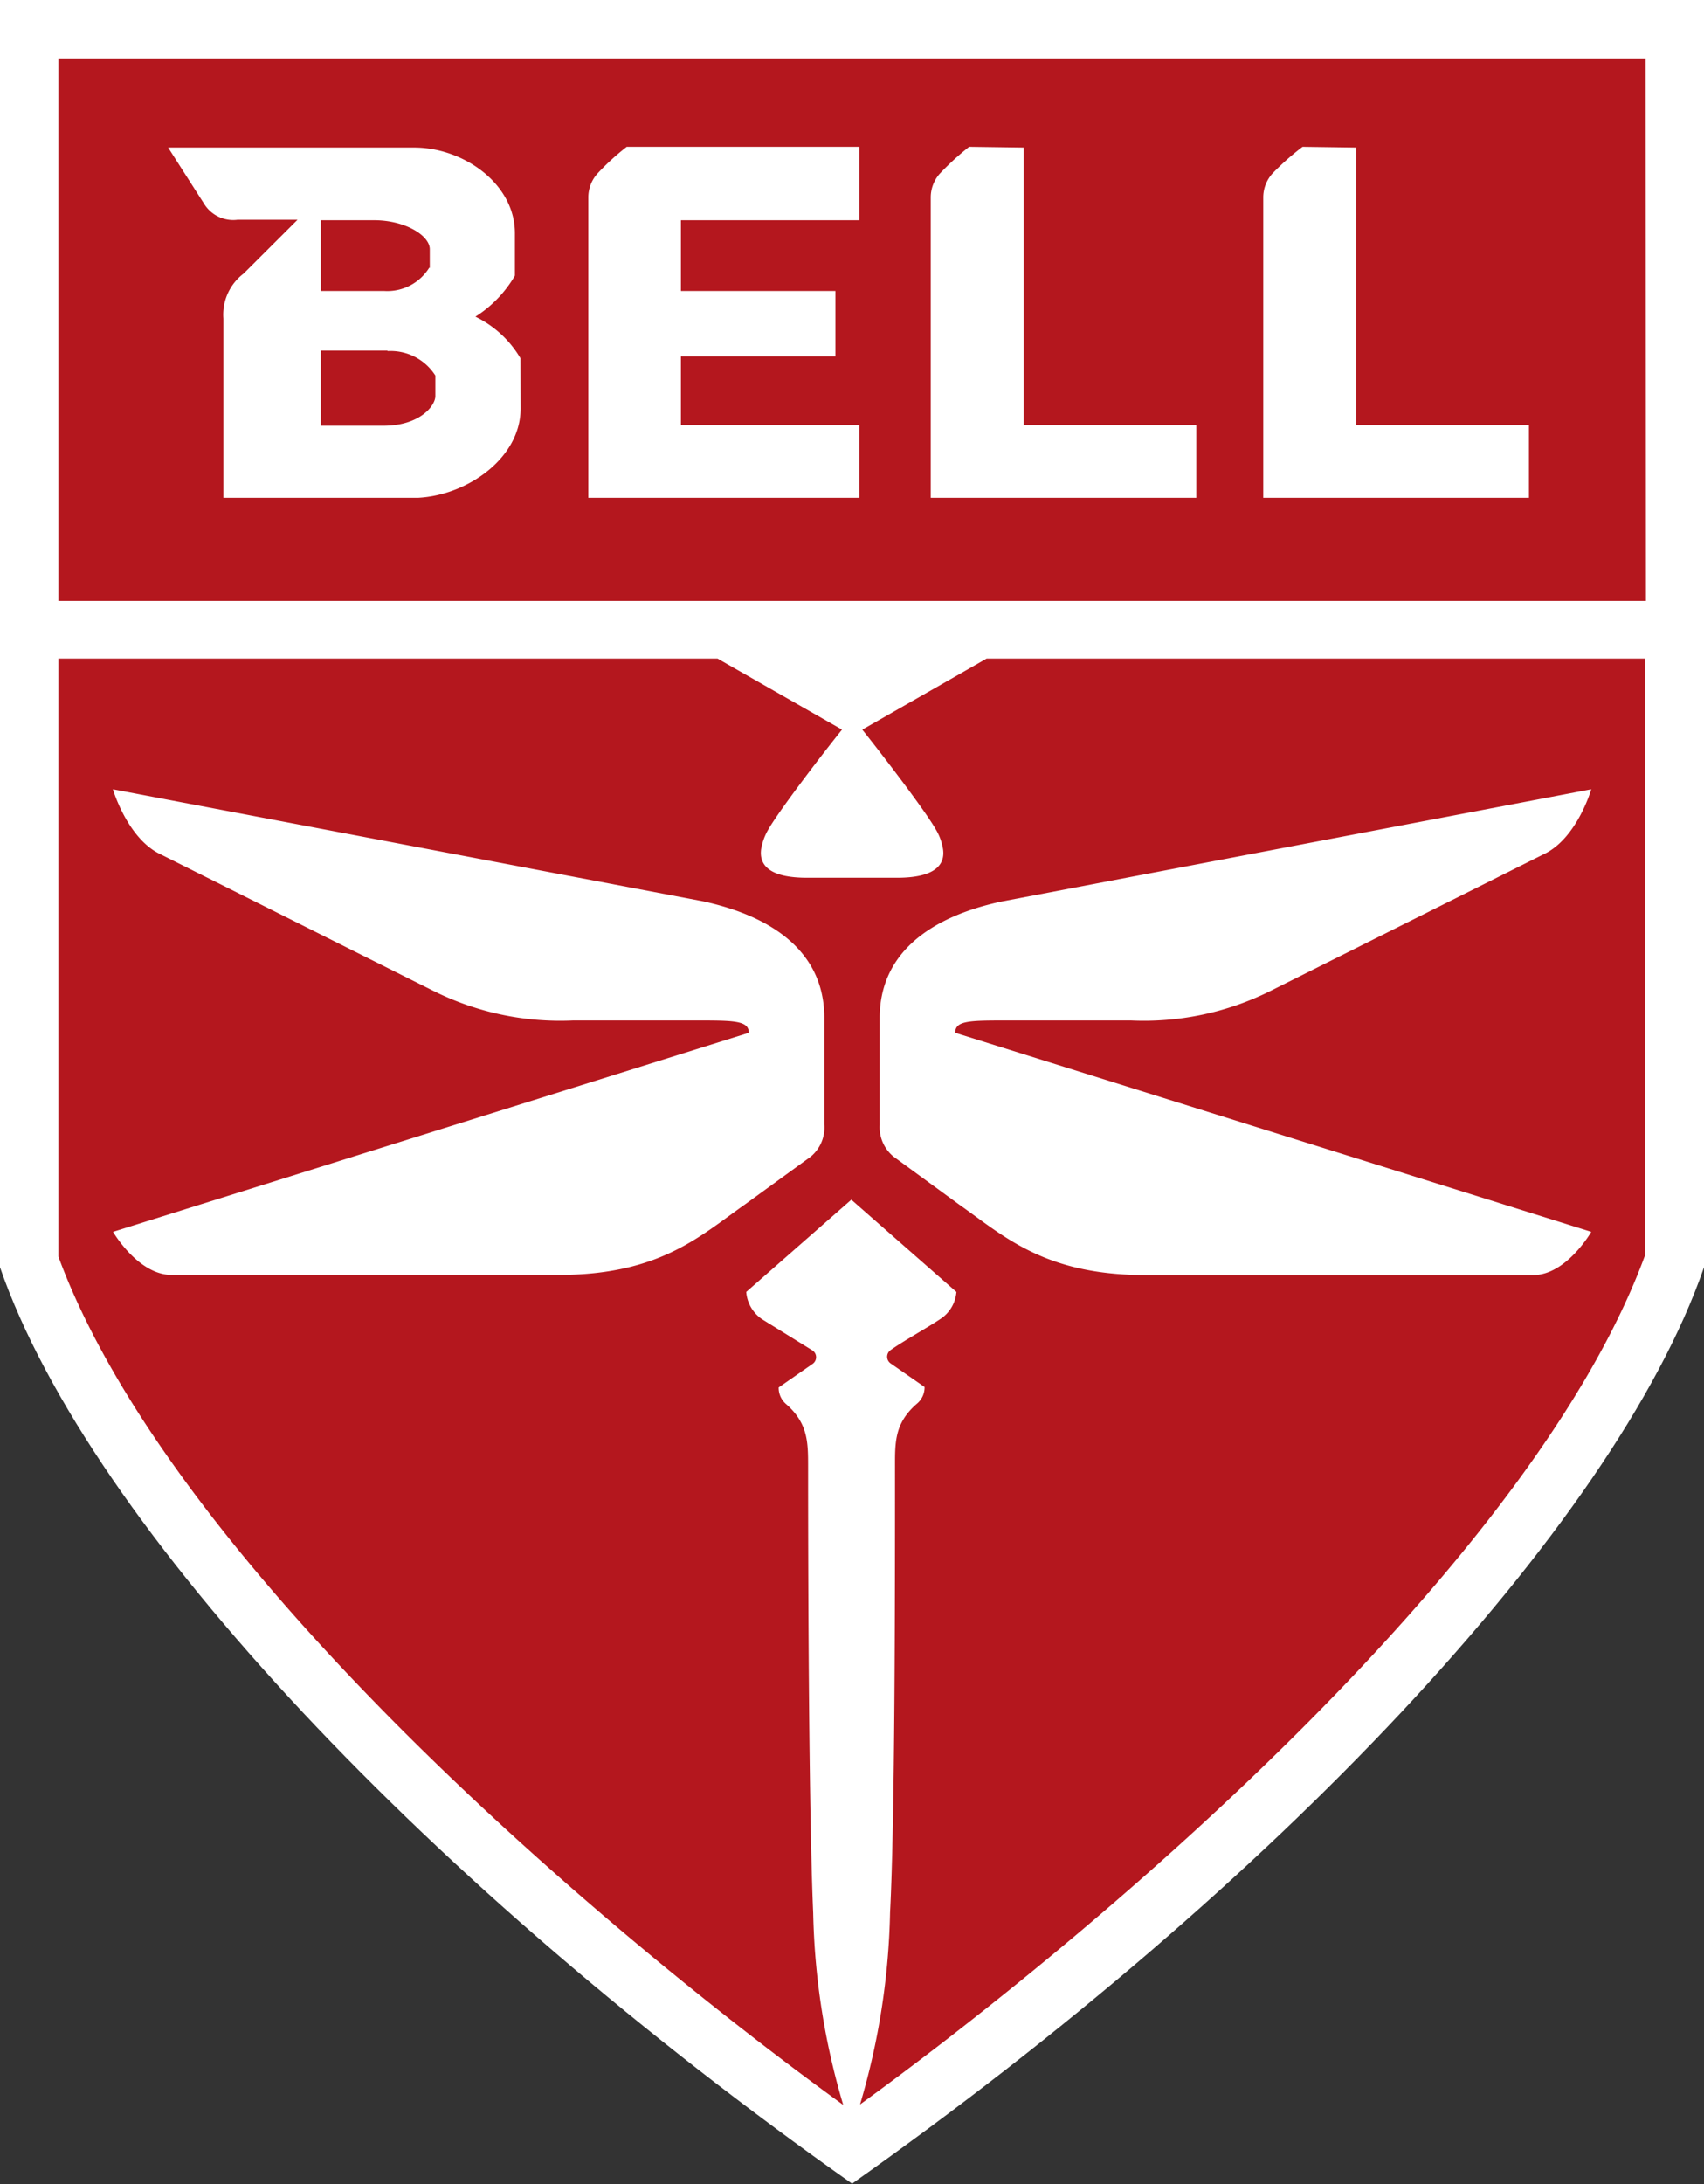
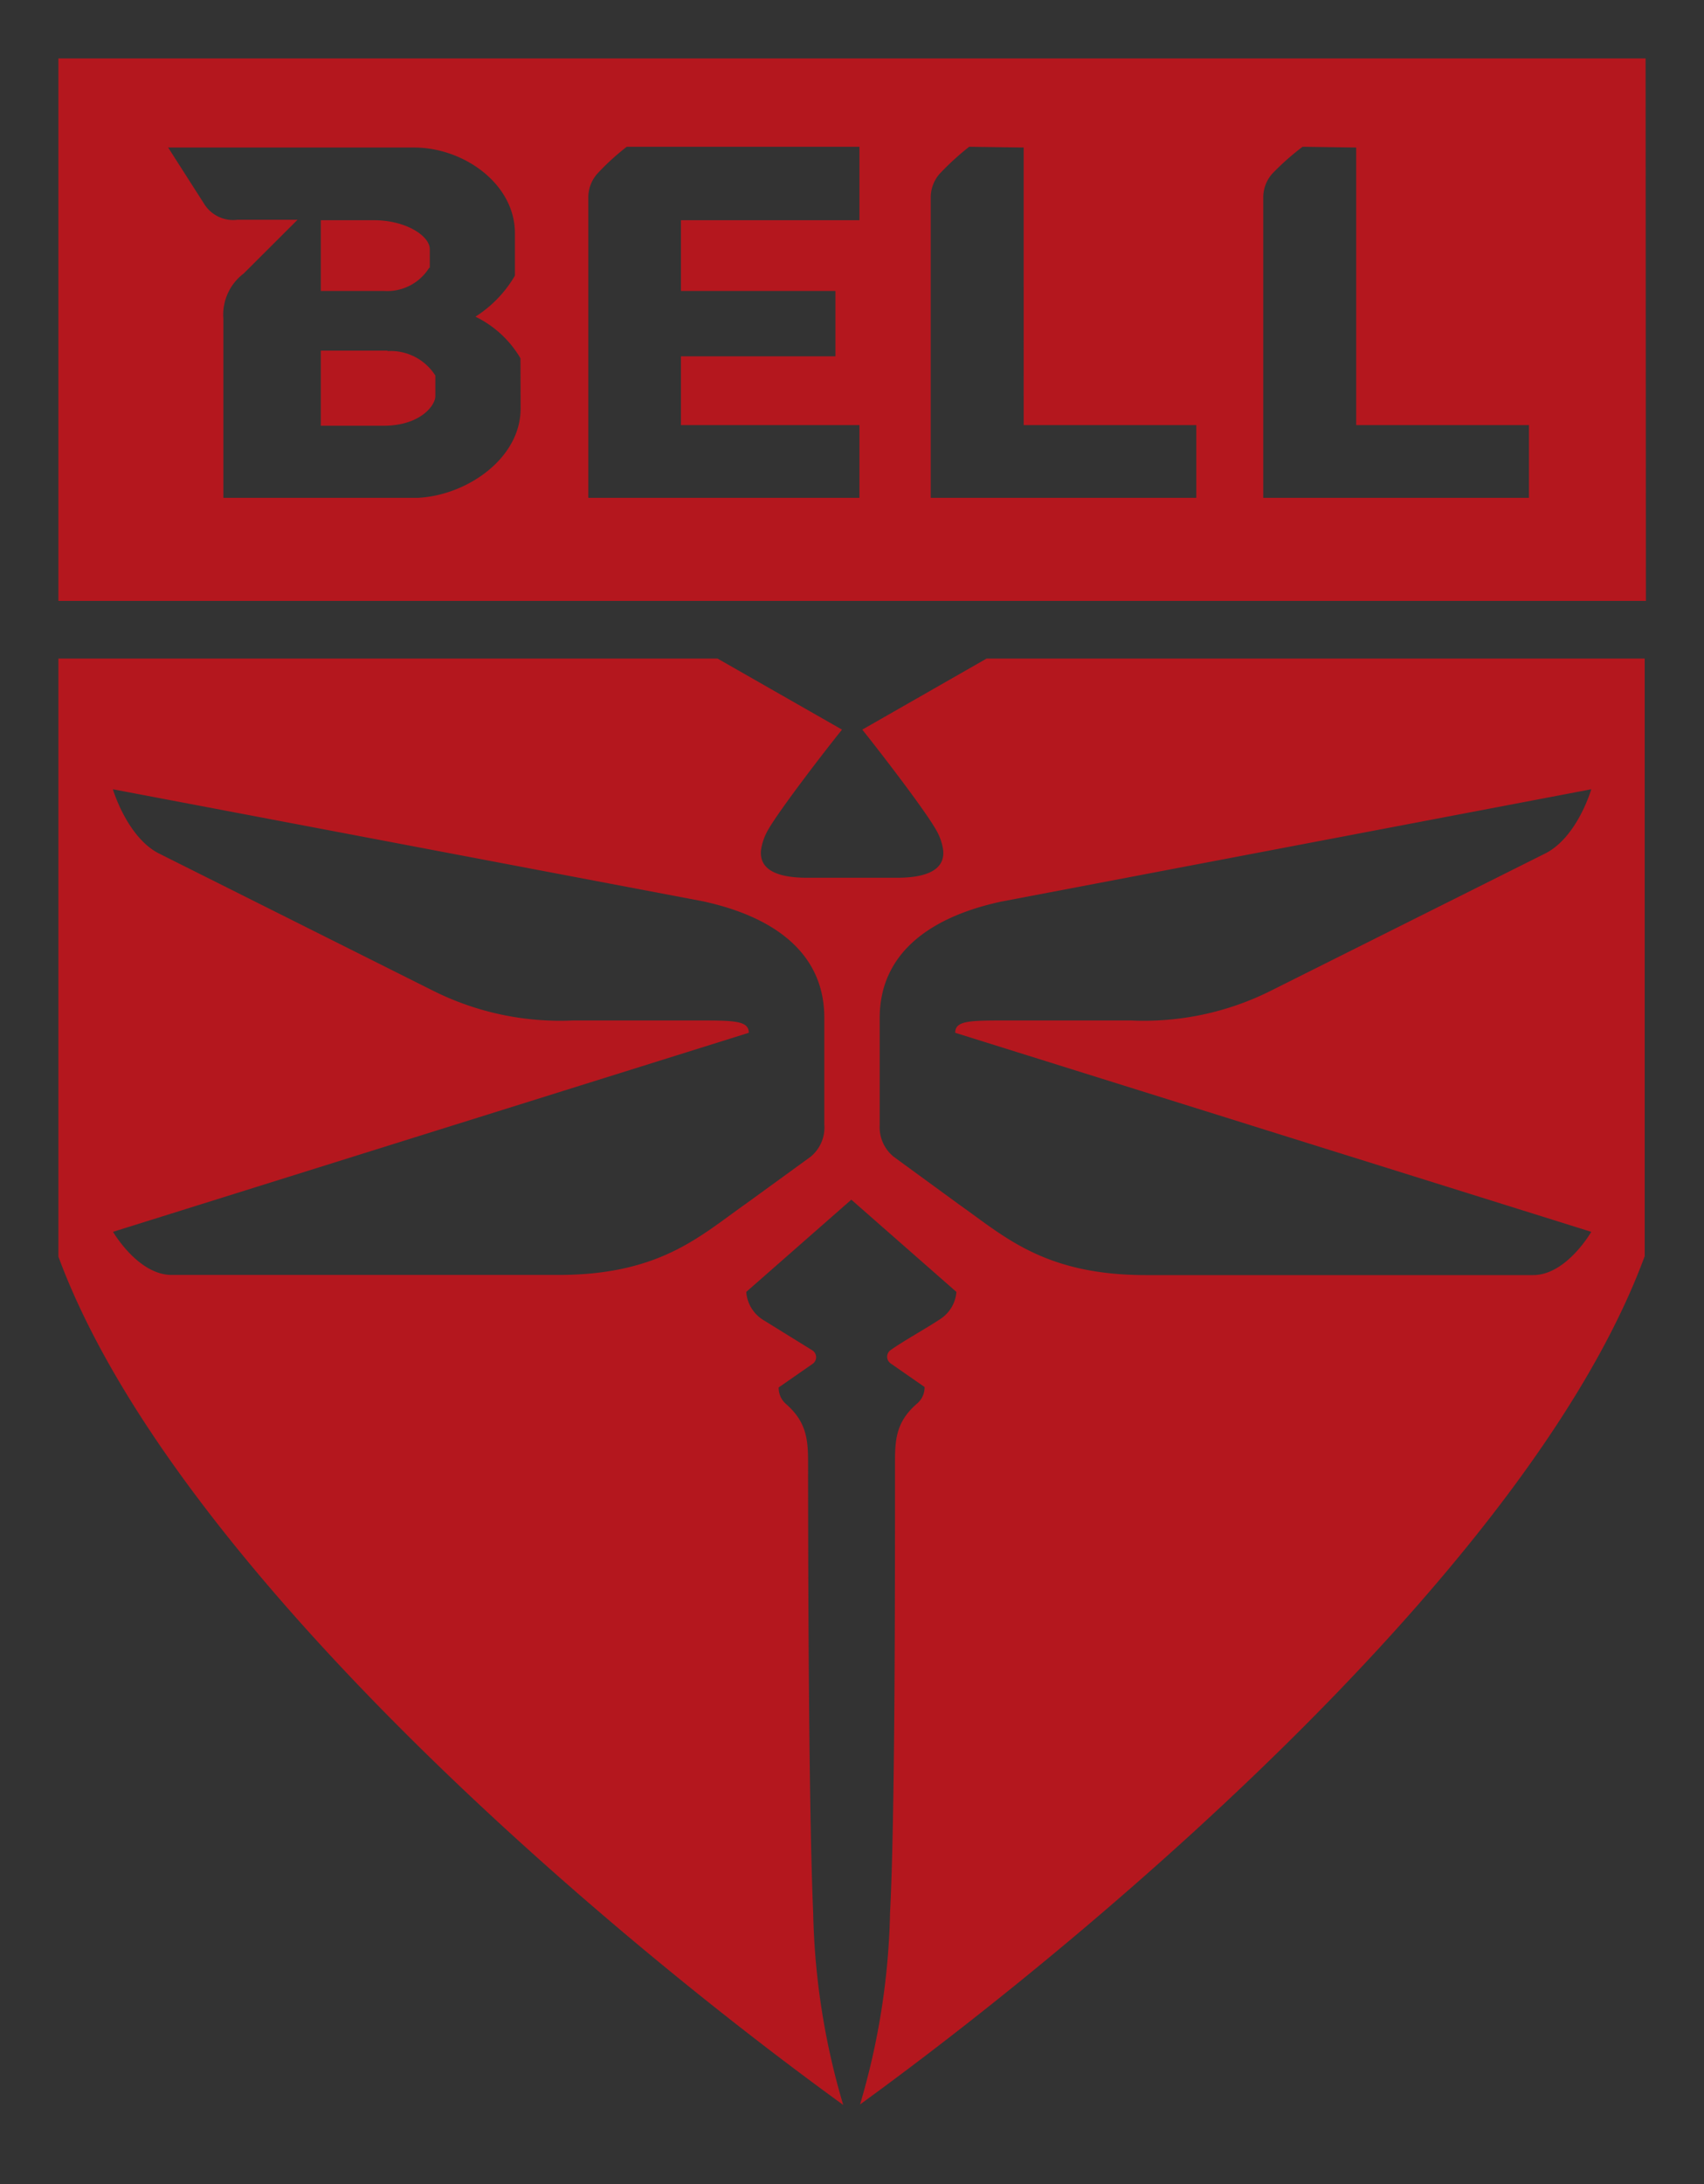
<svg xmlns="http://www.w3.org/2000/svg" viewBox="0 0 113.51 145.39">
  <rect x="0" y="0" width="113.51" height="145.39" fill="#333333" stroke="none" />
  <defs>
    <style>.cls-1{fill:none;}.cls-2{clip-path:url(#clip-path);}.cls-3{fill:#fff;}.cls-4{fill:#b4171e;fill-rule:evenodd;}</style>
    <clipPath id="clip-path">
      <rect class="cls-1" width="113.51" height="145.39" />
    </clipPath>
  </defs>
  <title>Bell Logo</title>
  <g id="Layer_2" data-name="Layer 2">
    <g id="Layer_3" data-name="Layer 3">
      <g class="cls-2">
-         <path class="cls-3" d="M113.51,0V84.36c-6,17.34-28.86,41.33-56.75,61C28.86,125.69,6,101.7,0,84.36V0Z" />
        <path class="cls-4" d="M65.72,43.84l-8.28,4.73c1.25,1.56,4.17,5.36,4.89,6.63a3.64,3.64,0,0,1,.49,1.34c.14,1-.5,1.89-3.06,1.89h-6c-2.55,0-3.19-.87-3.06-1.89a3.83,3.83,0,0,1,.49-1.34c.73-1.27,3.64-5.07,4.9-6.63L47.8,43.84H3.89V83.65c7.38,20,35,43.95,52.28,56.47a48.13,48.13,0,0,1-2-12.77c-.28-6.37-.34-21-.34-29.72,0-1.61,0-2.88-1.46-4.16a1.42,1.42,0,0,1-.5-1.11l2.26-1.57a.54.54,0,0,0,0-.89L50.8,87.84A2.4,2.4,0,0,1,49.71,86l7-6.14,7,6.14a2.37,2.37,0,0,1-1.08,1.81c-.93.62-2.46,1.46-3.3,2.06a.54.54,0,0,0,0,.89l2.26,1.57a1.41,1.41,0,0,1-.51,1.11c-1.48,1.28-1.46,2.55-1.46,4.16,0,8.7,0,23.35-.33,29.72a48.13,48.13,0,0,1-2,12.77c17.24-12.52,44.9-36.47,52.27-56.47V43.84Zm-10.81,31A2.52,2.52,0,0,1,54,77l-4.38,3.18c-3,2.11-5.68,4.69-12.42,4.69H11.4C9.18,84.84,7.53,82,7.53,82L49.88,68.75c0-.82-1-.82-3.5-.82h-8.2a18.91,18.91,0,0,1-9.37-2L10.52,56.78c-2.08-1.12-3-4.24-3-4.24L46.84,60c2.31.51,8.07,2.09,8.07,7.75ZM106,82s-1.65,2.88-3.87,2.88H76.33c-6.75,0-9.43-2.58-12.43-4.69L59.53,77a2.53,2.53,0,0,1-.93-2.11V67.77c0-5.66,5.76-7.24,8.08-7.75L106,52.54s-.9,3.12-3,4.24L84.7,65.93a18.89,18.89,0,0,1-9.37,2h-8.2c-2.53,0-3.5,0-3.5.82Zm3.64-42H3.89V3.89H109.62ZM90.34,9.82V28.3h11.51v4.84H84.15v-20a2.38,2.38,0,0,1,.62-1.6,17.44,17.44,0,0,1,2-1.77Zm-22.15,0V28.3h11.5v4.84H62v-20a2.38,2.38,0,0,1,.62-1.6,18.2,18.2,0,0,1,1.94-1.77ZM57.25,14.66H45.36v4.71H55.65v4.35H45.36V28.3H57.25v4.84H39.19v-20a2.38,2.38,0,0,1,.62-1.6,16.44,16.44,0,0,1,1.94-1.77h15.5ZM34.68,27.2c0,3.31-3.57,5.78-6.85,5.94H14.88V21.21a3.43,3.43,0,0,1,1.35-3l3.59-3.58h-4a2.28,2.28,0,0,1-2.24-1.09L11.2,9.82H27.58c3.31,0,6.72,2.42,6.72,5.7v2.83a8,8,0,0,1-2.63,2.73,7.06,7.06,0,0,1,3,2.77Zm-8.87-3.86H21.37v5h4.29C28,28.3,29,27,29,26.37V25a3.53,3.53,0,0,0-3.18-1.63m2.81-5.53V16.59c0-.91-1.64-1.93-3.7-1.93H21.37v4.71H25.6a3.29,3.29,0,0,0,3-1.56" />
      </g>
    </g>
  </g>
</svg>